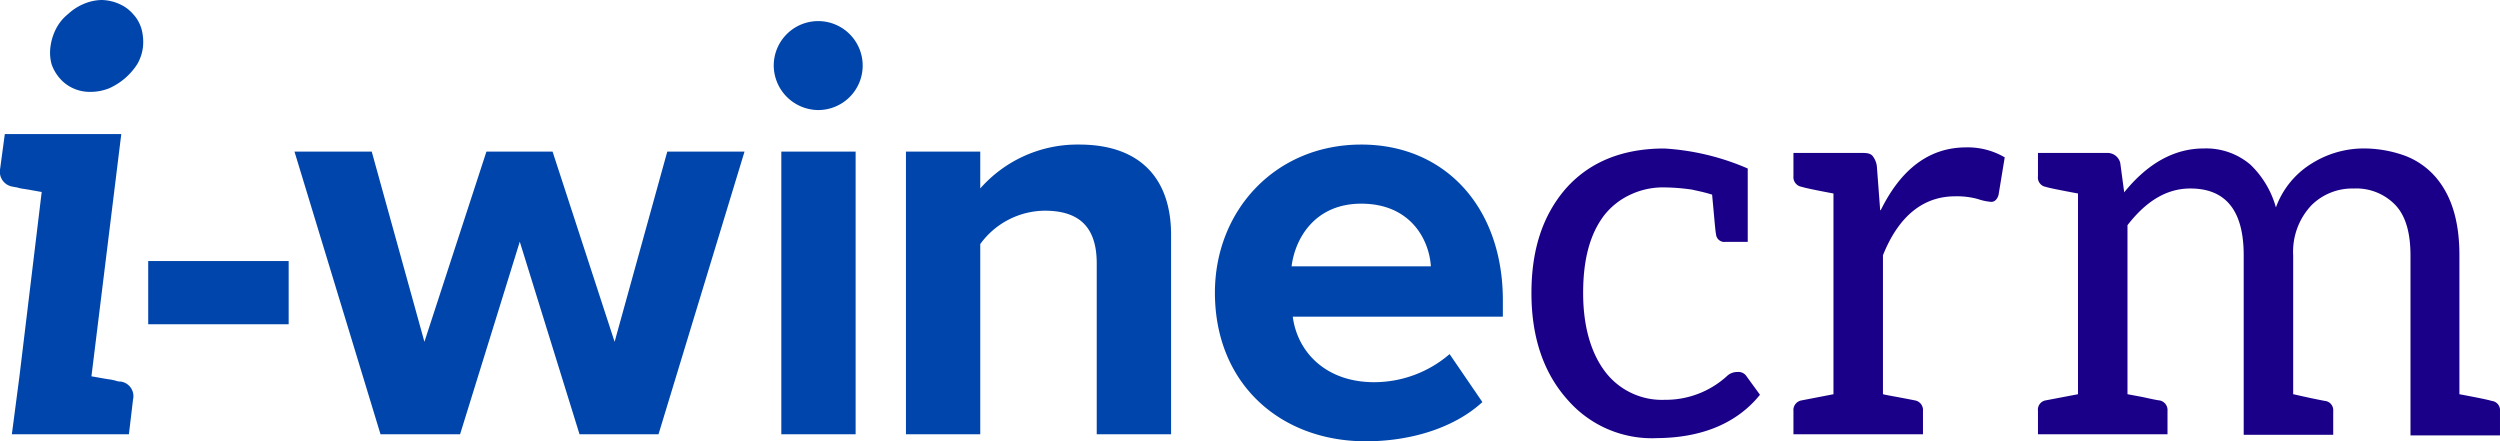
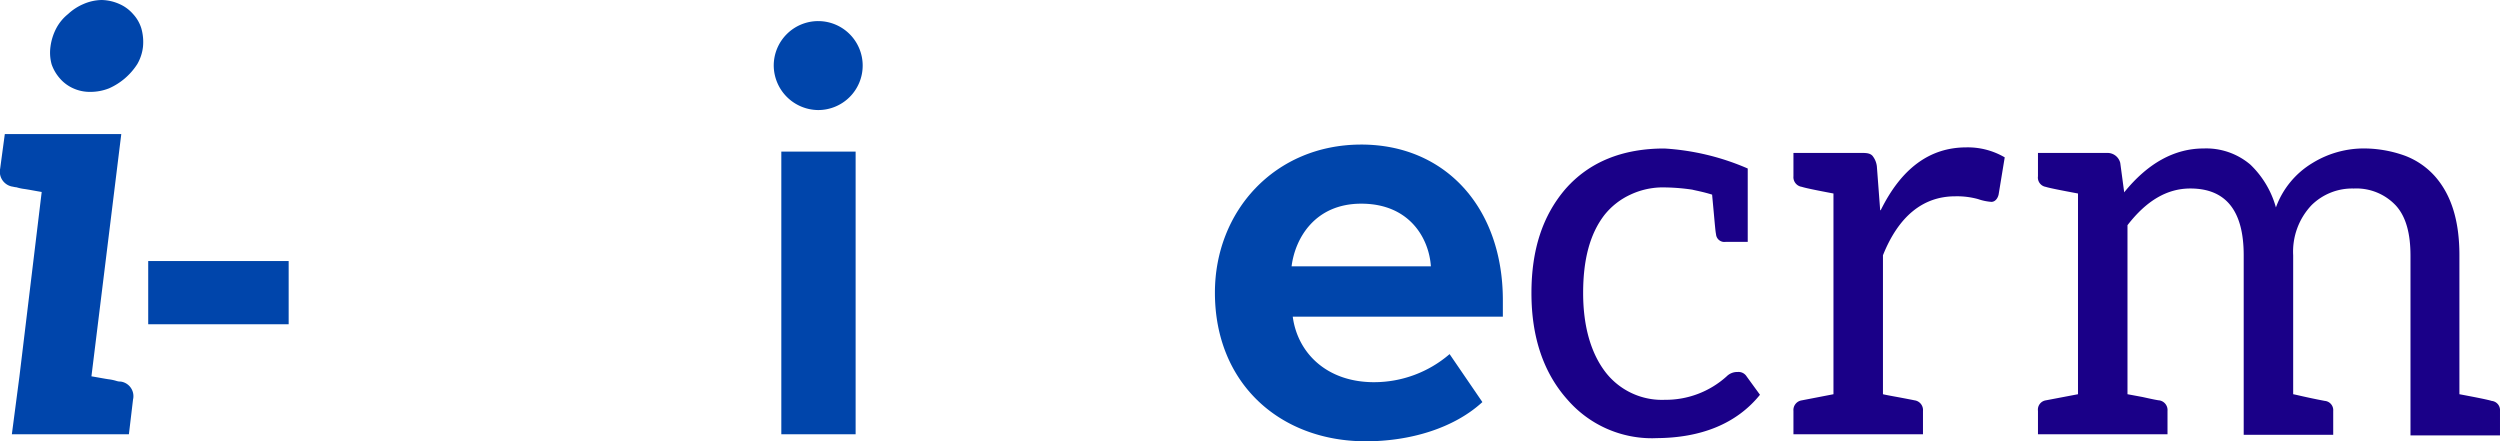
<svg xmlns="http://www.w3.org/2000/svg" width="288.368" height="50.901" viewBox="0 0 288.368 50.901">
  <g id="Raggruppa_62098" data-name="Raggruppa 62098" transform="translate(365.162 -10217.686)">
    <path id="Tracciato_45016" data-name="Tracciato 45016" d="M408.838,82.982l-.474,3.982h-13.5l.875-6.682,2.567-21.266c-.814-.136-1.486-.271-1.957-.339a5.374,5.374,0,0,1-.949-.2,2.3,2.3,0,0,1-.4-.068,1.743,1.743,0,0,1-1.485-2.093l.536-3.982h13.435l-3.443,27.948c.81.133,1.486.268,1.957.336a5.261,5.261,0,0,1,.946.2,1.511,1.511,0,0,0,.472.068,1.7,1.7,0,0,1,1.418,2.093m.475-38.683a7.426,7.426,0,0,1-3.242,2.768,5.826,5.826,0,0,1-2.161.407,4.6,4.6,0,0,1-1.957-.407,4.41,4.41,0,0,1-1.55-1.147,4.917,4.917,0,0,1-.949-1.621,5.058,5.058,0,0,1-.136-2.025A6.3,6.3,0,0,1,400,40.113a5.267,5.267,0,0,1,1.35-1.621,6.07,6.07,0,0,1,1.757-1.147,5.53,5.53,0,0,1,2.093-.472,5.272,5.272,0,0,1,2.09.472,4.43,4.43,0,0,1,1.553,1.147,4.293,4.293,0,0,1,.946,1.621,5.729,5.729,0,0,1,.2,2.161,5.162,5.162,0,0,1-.675,2.025" transform="translate(-758.658 10180.813)" fill="#0045ab" />
    <rect id="Rettangolo_1124" data-name="Rettangolo 1124" width="16.2" height="7.292" transform="translate(-348.066 10247.796)" fill="#0045ab" />
-     <path id="Tracciato_45017" data-name="Tracciato 45017" d="M431.008,53.2l-6.885,22.21h-9.179L405.02,42.806h8.91l6.078,21.941,7.154-21.941h7.628l7.157,21.941,6.075-21.941h8.91L447.01,75.412H437.9Z" transform="translate(-736.215 10192.366)" fill="#0045ab" />
    <path id="Tracciato_45018" data-name="Tracciato 45018" d="M423.775,42.83a5.13,5.13,0,1,1,5.129,5.132,5.171,5.171,0,0,1-5.129-5.132m.875,9.924h8.571V85.362H424.65Z" transform="translate(-699.689 10182.418)" fill="#0045ab" />
-     <path id="Tracciato_45019" data-name="Tracciato 45019" d="M450.955,56.234c0-4.521-2.364-6.075-6.007-6.075a9.291,9.291,0,0,0-7.428,3.847V75.947h-8.571V43.339h8.571v4.253a14.938,14.938,0,0,1,11.41-5.061c7.157,0,10.6,4.05,10.6,10.4v23.02h-8.574Z" transform="translate(-689.612 10191.83)" fill="#0045ab" />
    <path id="Tracciato_45020" data-name="Tracciato 45020" d="M457.918,42.531c9.718,0,16.335,7.289,16.335,17.956V62.38H450.018c.539,4.118,3.849,7.56,9.382,7.56a13.336,13.336,0,0,0,8.71-3.239l3.782,5.533c-3.31,3.039-8.374,4.524-13.438,4.524-9.921,0-17.414-6.682-17.414-17.146,0-9.453,6.95-17.081,16.878-17.081m-8.035,14.042h16.067c-.2-3.107-2.364-7.224-8.032-7.224-5.335,0-7.628,3.982-8.035,7.224" transform="translate(-666.065 10191.83)" fill="#0045ab" />
    <path id="Tracciato_45021" data-name="Tracciato 45021" d="M467.73,76.1A12.892,12.892,0,0,1,457.6,71.674c-2.759-3.08-4.171-7.183-4.171-12.315,0-5,1.285-8.916,3.914-11.993,2.756-3.142,6.605-4.681,11.416-4.681a28.317,28.317,0,0,1,9.618,2.308v8.465H475.81a.964.964,0,0,1-1.091-.9c-.062-.256-.127-1.023-.256-2.438s-.192-2.051-.192-2.113c-1.026-.321-1.8-.451-2.308-.578a23.417,23.417,0,0,0-3.593-.256,8.792,8.792,0,0,0-3.525.834,8.232,8.232,0,0,0-3.015,2.37c-1.668,2.181-2.438,5.132-2.438,8.981s.9,6.927,2.564,9.108a8.229,8.229,0,0,0,6.862,3.207,10.483,10.483,0,0,0,7.121-2.7,1.734,1.734,0,0,1,1.282-.51,1.1,1.1,0,0,1,1.026.51l1.542,2.119c-2.694,3.334-6.8,5-12.058,5" transform="translate(-641.943 10192.13)" fill="#1a0088" />
    <path id="Tracciato_45022" data-name="Tracciato 45022" d="M473.749,49.886c2.373-4.81,5.642-7.245,9.877-7.245a8.435,8.435,0,0,1,4.424,1.152l-.707,4.3c-.127.513-.448.834-.831.834a5.981,5.981,0,0,1-1.539-.321,9.162,9.162,0,0,0-2.632-.321c-3.72,0-6.541,2.308-8.336,6.8V71.114c.513.13,1.73.321,3.655.707a1.129,1.129,0,0,1,.961,1.217v2.694H463.68V73.039a1.129,1.129,0,0,1,.961-1.217l3.655-.707V47.961q-3.077-.575-3.655-.769a1.128,1.128,0,0,1-.961-1.217V43.281h7.888c.643,0,.961.065,1.217.321a2.382,2.382,0,0,1,.516,1.217l.383,5.067Z" transform="translate(-621.973 10192.044)" fill="#1a0088" />
    <path id="Tracciato_45023" data-name="Tracciato 45023" d="M483.188,47.751c2.694-3.334,5.771-5.067,9.17-5.067a7.855,7.855,0,0,1,5.388,1.86,10.851,10.851,0,0,1,2.95,4.94,9.907,9.907,0,0,1,4.233-5.132,11.318,11.318,0,0,1,5.645-1.668,14.039,14.039,0,0,1,5,.834,8.811,8.811,0,0,1,3.463,2.373c1.925,2.181,2.824,5.2,2.824,9.108V71.03c2.051.386,3.334.643,3.72.772a1.067,1.067,0,0,1,.961,1.152v2.824H516.218V55.061c0-2.564-.513-4.486-1.665-5.771a6.235,6.235,0,0,0-4.878-1.987,6.676,6.676,0,0,0-4.872,1.922A7.8,7.8,0,0,0,502.686,55V71.03c.383.065,1.6.386,3.655.772a1.069,1.069,0,0,1,.964,1.152v2.759H496.98V55q0-7.7-6.157-7.7c-2.694,0-5.07,1.412-7.248,4.233V71.03l1.73.321c1.156.259,1.8.386,1.925.386a1.131,1.131,0,0,1,.961,1.217v2.694H473.249V72.955a1.085,1.085,0,0,1,.9-1.217l3.717-.707V47.878c-2.051-.383-3.336-.64-3.717-.766a1.086,1.086,0,0,1-.9-1.22V43.2h7.95a1.511,1.511,0,0,1,1.542,1.155l.448,3.337Z" transform="translate(-603.337 10192.128)" fill="#1a0088" />
  </g>
</svg>